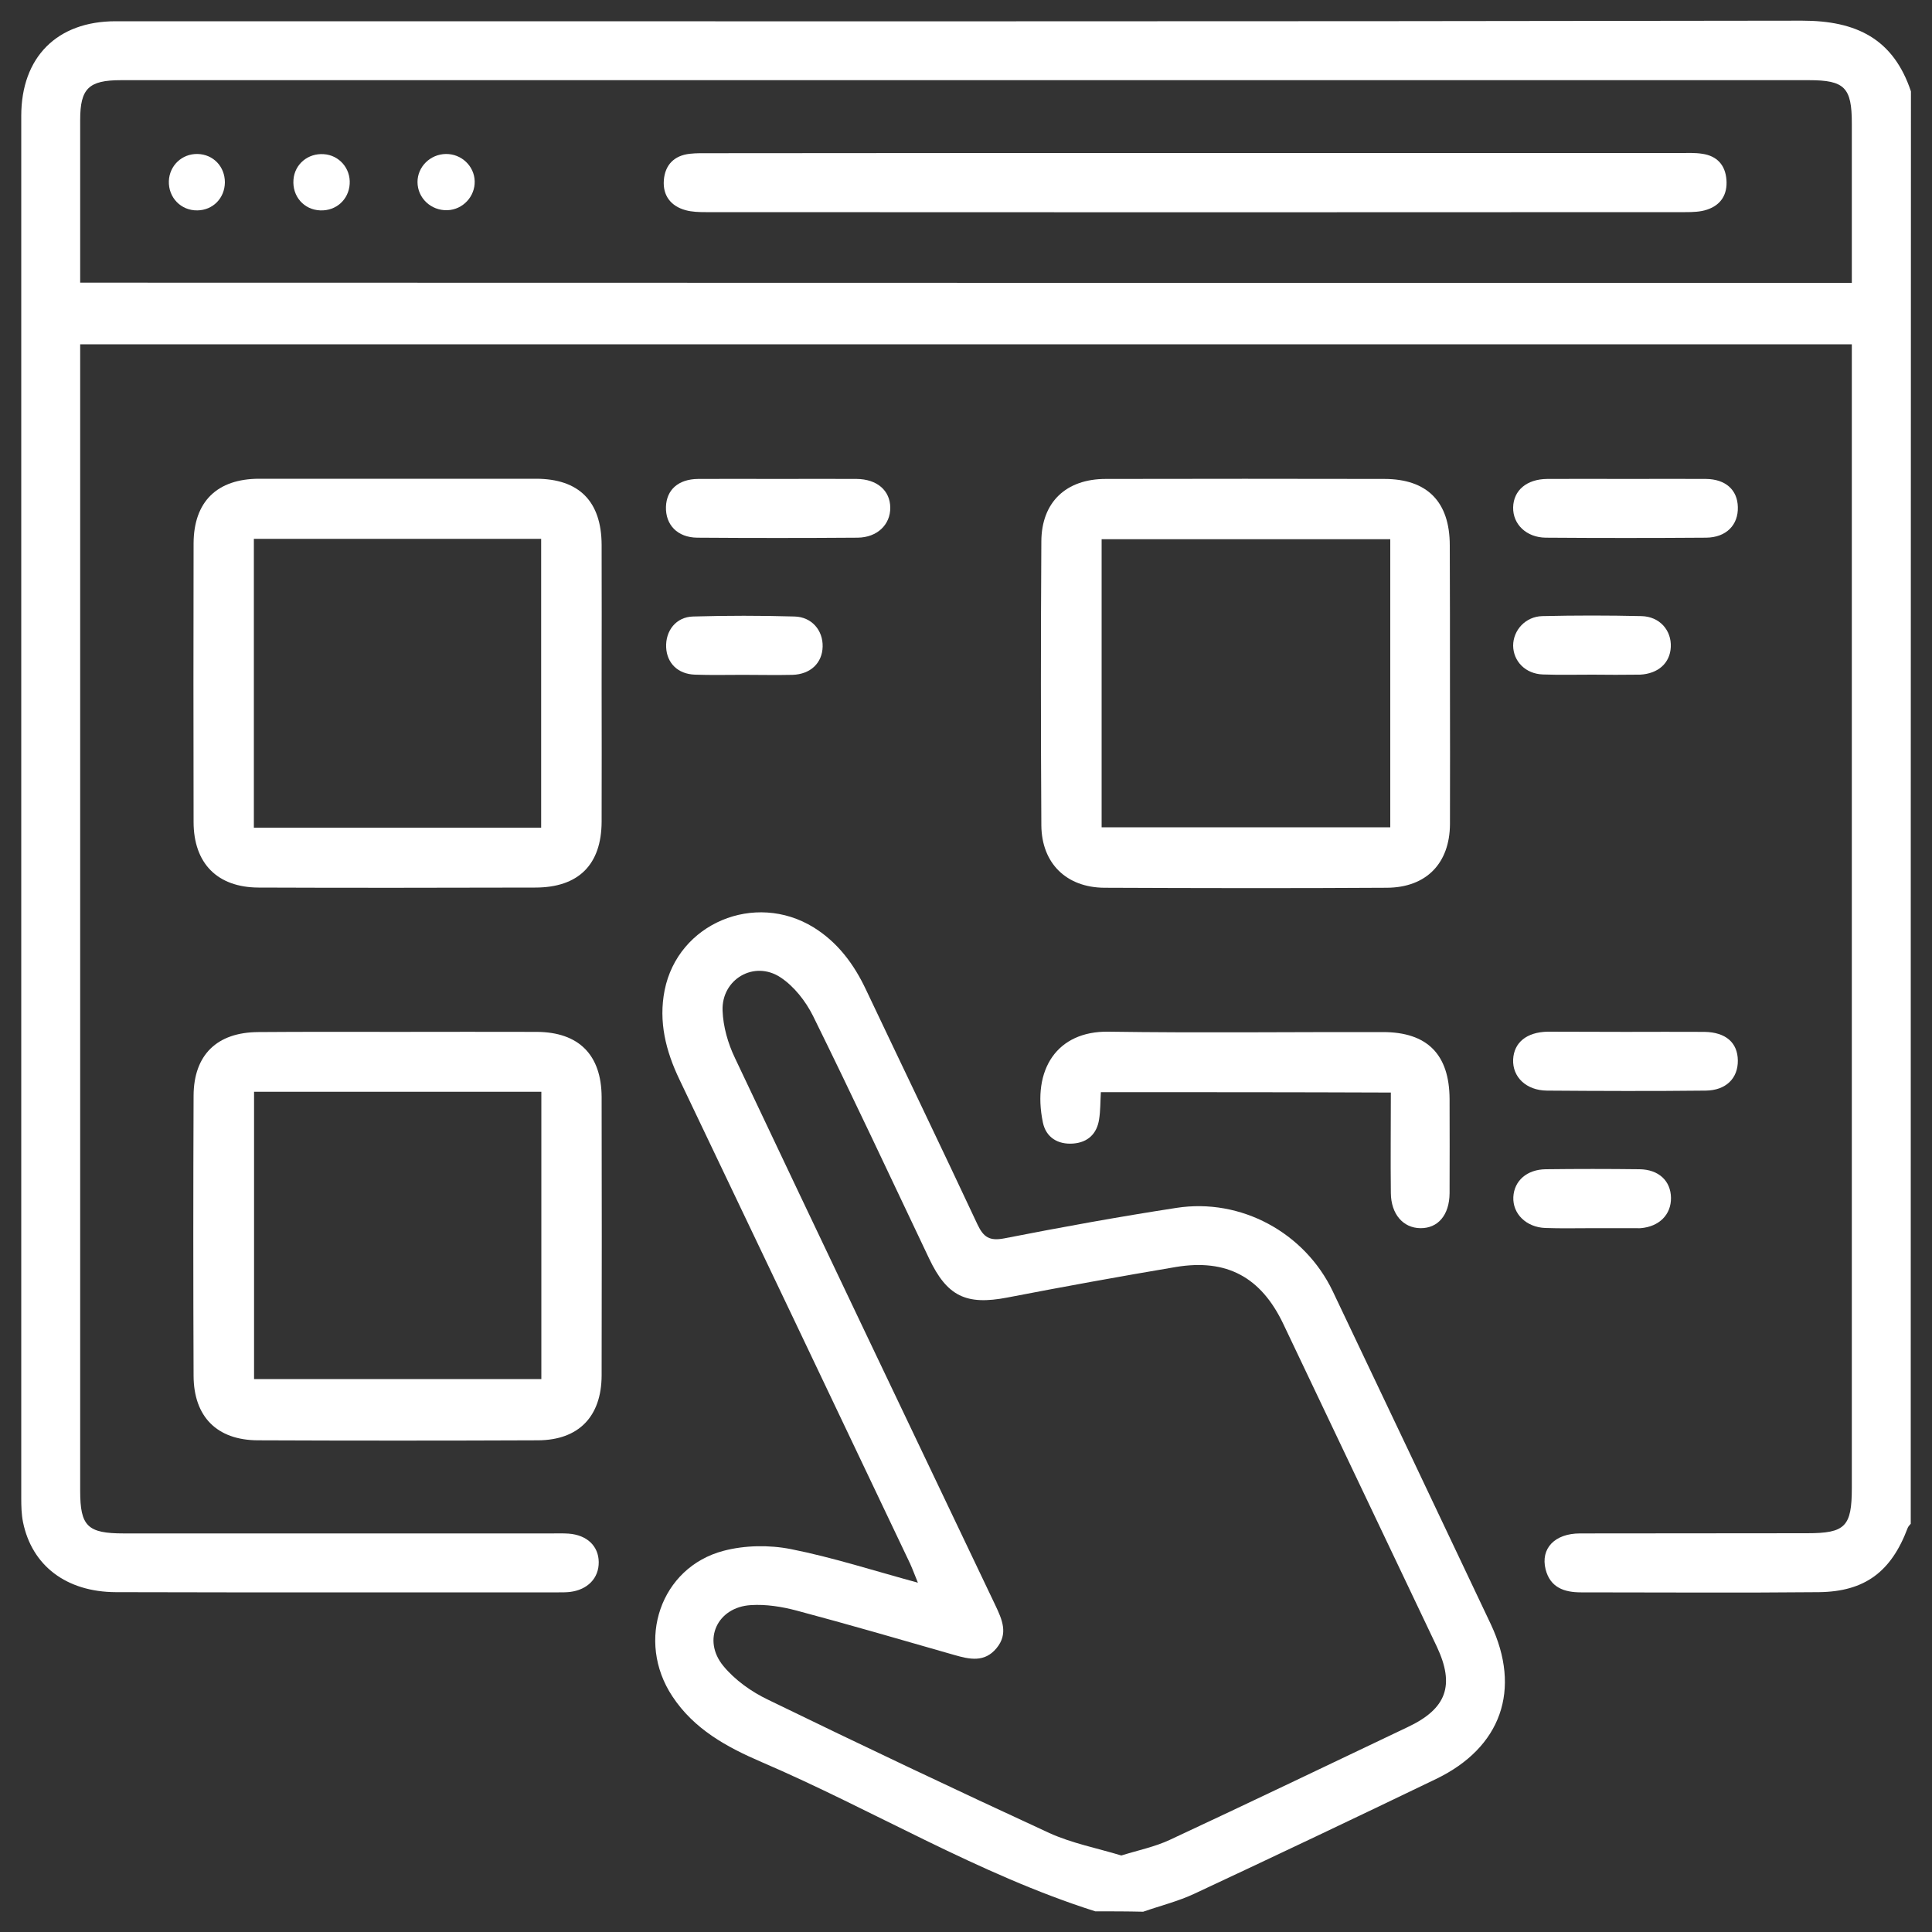
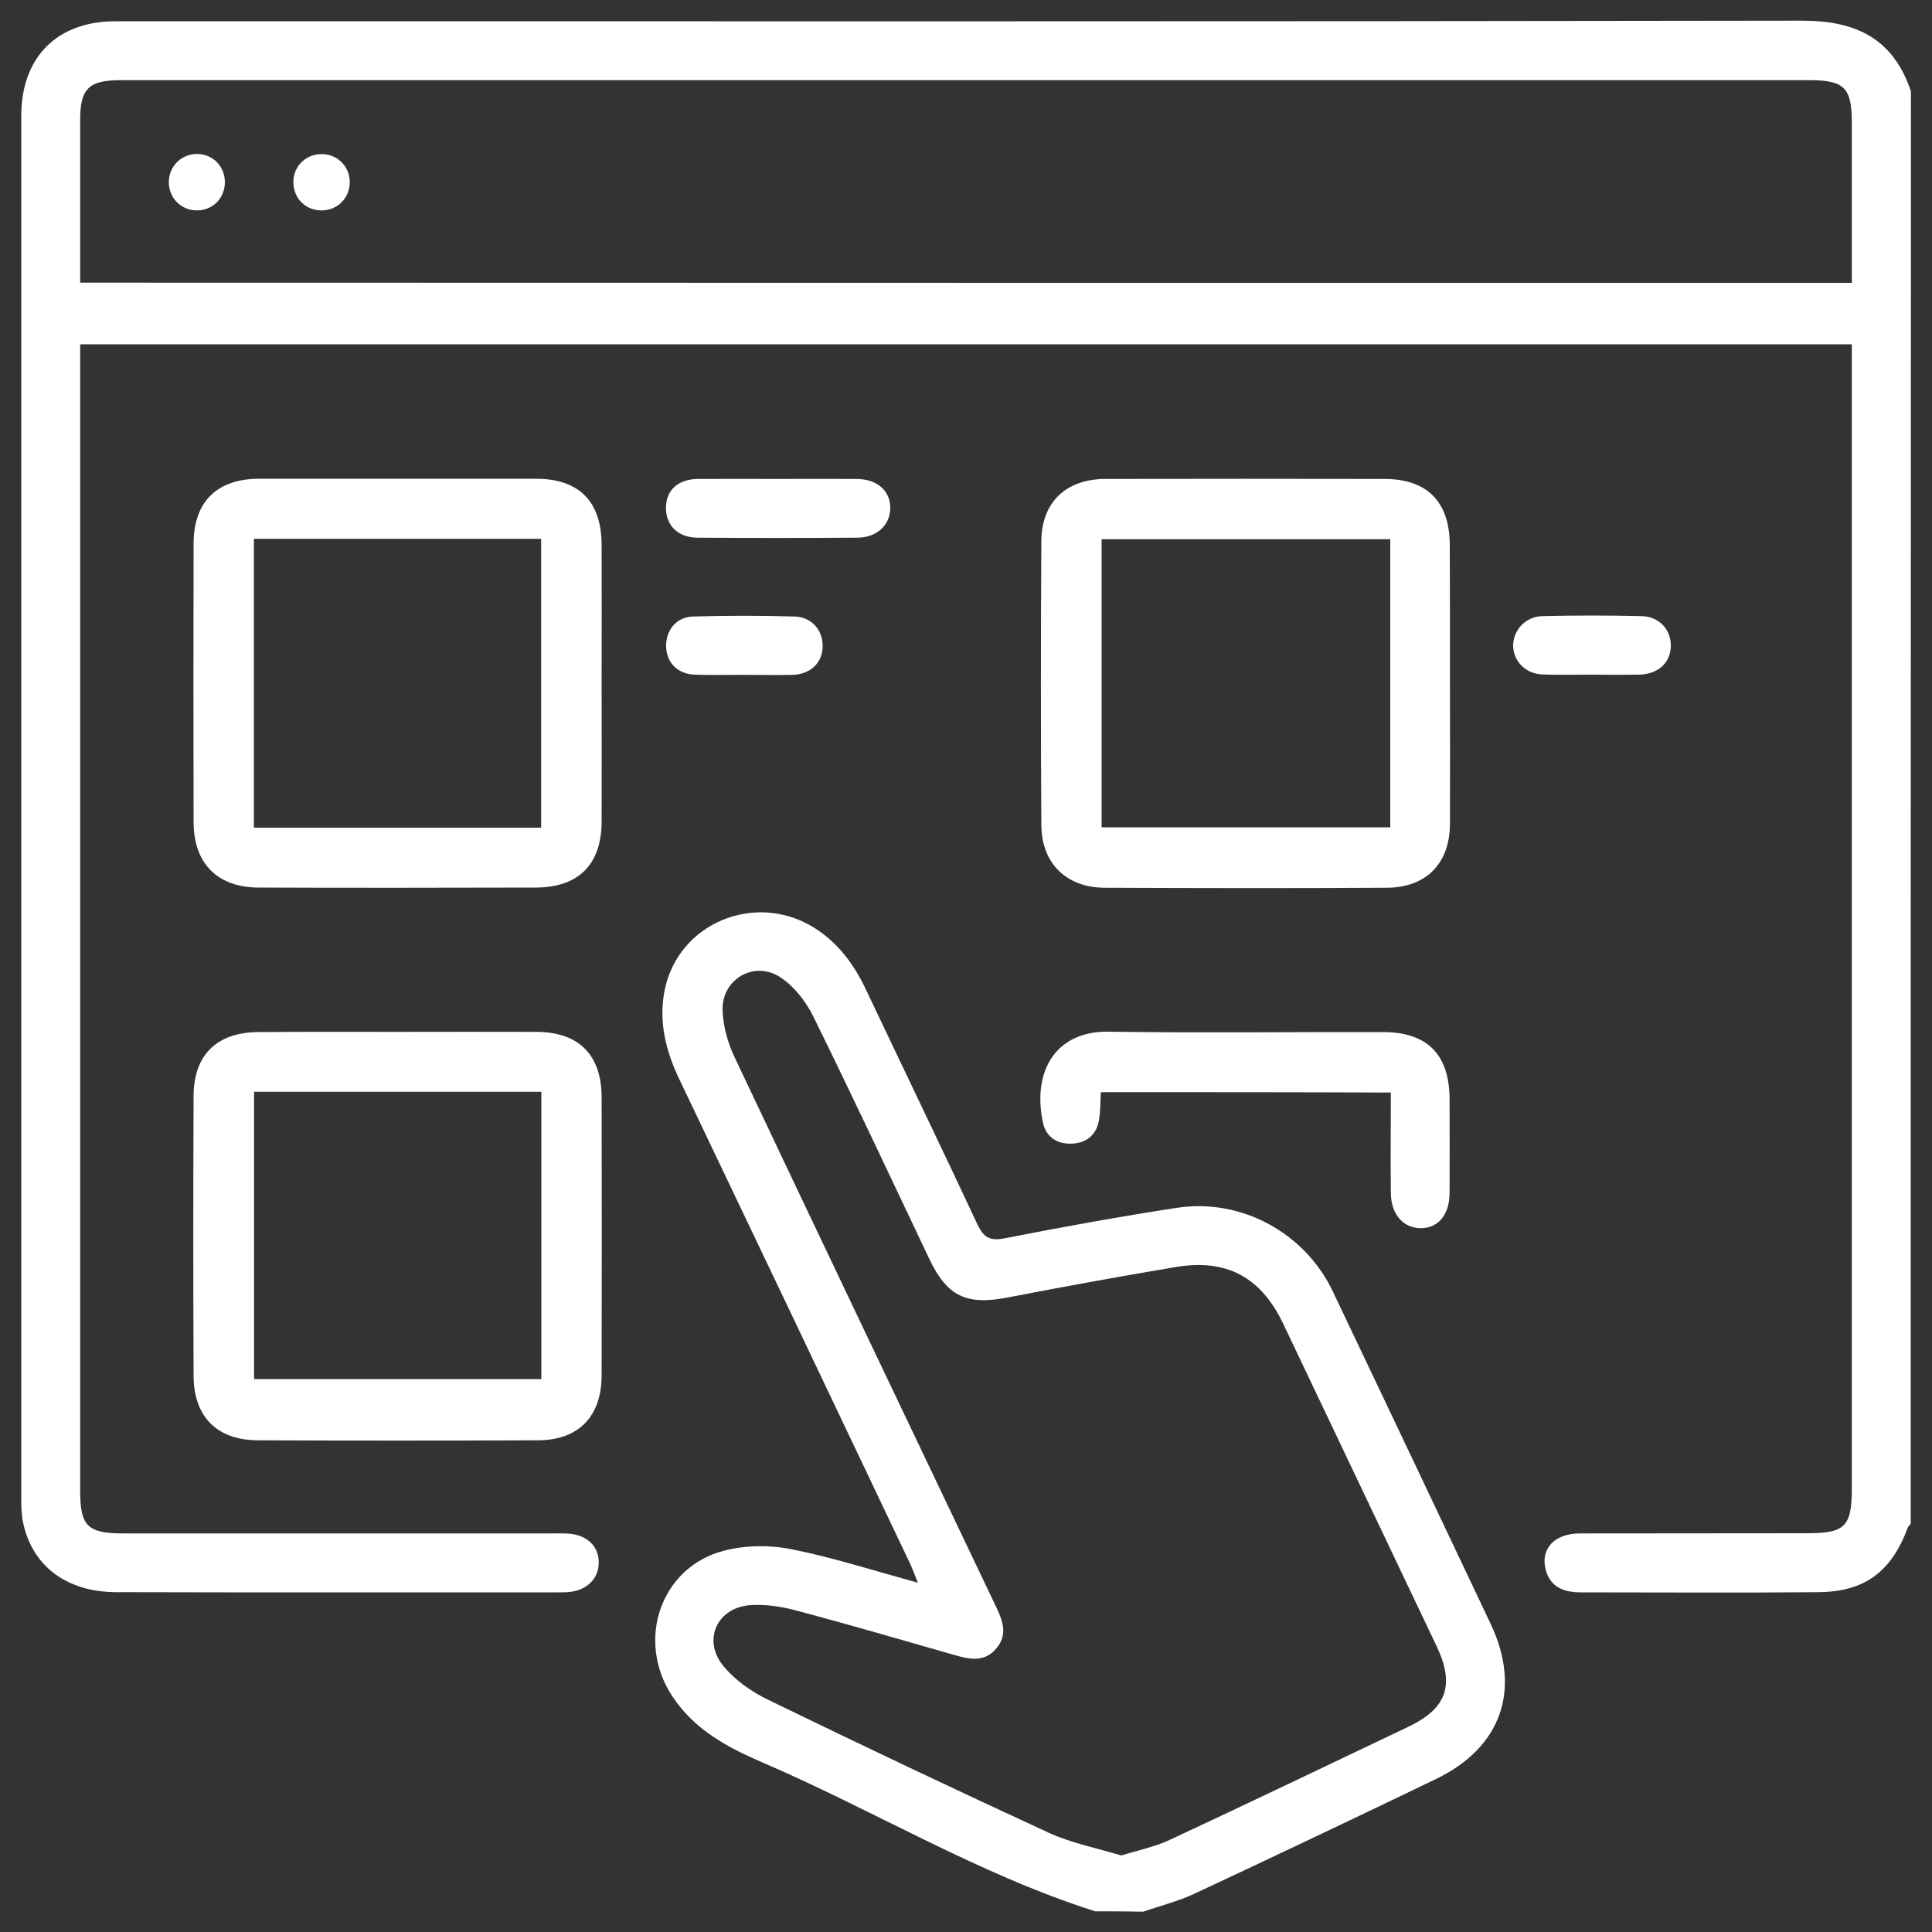
<svg xmlns="http://www.w3.org/2000/svg" id="Слой_1" x="0px" y="0px" viewBox="0 0 1000 1000" style="enable-background:new 0 0 1000 1000;" xml:space="preserve">
  <rect x="0" y="0" width="1000" height="1000" fill="#333333" stroke="none" />
  <style type="text/css"> .st0{fill:#FFFFFF;} </style>
  <g>
    <path class="st0" d="M989,788.7c-0.6,0.7-1.3,1.4-1.6,2.2c-8.5,22.6-22.1,32.9-45.9,33.2c-41.1,0.4-82.1,0.1-123.2,0.1 c-8.7,0-15.9-2.5-18.3-11.9c-2.7-10.8,4.7-18.6,17.8-18.6c39.2-0.1,78.3,0,117.5-0.1c19.8,0,23.2-3.4,23.2-23.5 c0-193.3,0-386.6,0-579.9c0-3.8,0-7.6,0-12c-305.7,0-610.9,0-917,0c0,3.7,0,7.1,0,10.6c0,194.3,0,388.5,0,582.8 c0,18.4,3.8,22.1,22.6,22.1c73.9,0,147.7,0,221.6,0c2.9,0,5.7-0.1,8.6,0.1c9.5,0.7,15.5,6.4,15.6,14.7c0.1,8.3-5.7,14.4-15,15.5 c-1.9,0.2-3.8,0.2-5.7,0.2c-76.4,0-152.8,0.1-229.2-0.1c-25.7-0.1-43.5-13.7-48.1-36.3c-0.8-4-0.9-8.2-0.9-12.3 c0-238.5,0-477,0-715.5C11,29.6,29.5,11,59.8,11c291,0,582,0.2,873-0.3c28.1,0,47.2,9.4,56.3,36.6C989,294.4,989,541.6,989,788.7z M958.5,146.4c0-27.9,0-55.2,0-82.5c0-18.6-3.7-22.4-22.2-22.4c-290.9,0-581.8,0-872.7,0c-0.3,0-0.6,0-1,0 c-16.7,0-21.1,4.3-21.1,20.6c0,24.8,0,49.7,0,74.5c0,3.1,0,6.2,0,9.7C347.3,146.4,652.1,146.4,958.5,146.4z" />
    <path class="st0" d="M566.9,989.3c-60.5-19.2-114.8-52.4-172.8-77.3c-18.1-7.8-34.9-17-46.1-34c-19-28.7-6.2-66.7,26.5-75.3 c11-2.9,23.6-3.1,34.8-0.9c21.7,4.3,43,11.2,65.8,17.4c-1.6-3.9-2.7-6.9-4-9.8c-39.7-83.5-79.5-167.1-119.4-250.6 c-7.1-14.8-10.9-30-7.7-46.2c6.9-34.7,46.7-51.3,77.1-32.6c12.6,7.8,21,19.2,27.2,32.4c19.2,40.5,38.7,80.9,57.7,121.5 c3.1,6.5,6.2,8.5,13.7,7.1c29.6-5.8,59.3-11.2,89.2-15.8c33.4-5.2,66.4,12.8,80.9,43.1c27.3,57.4,54.6,114.8,81.8,172.3 c16,33.9,5.5,63.9-28.3,80.2c-41.5,20-83.2,39.8-124.9,59.3c-8.5,4-17.8,6.3-26.7,9.4C583.4,989.3,575.1,989.3,566.9,989.3z M580.4,960.4c9-2.8,17.4-4.5,25.1-8.1c41.2-19.2,82.2-38.9,123.2-58.4c20.1-9.5,24.4-21.6,15-41.6c-26.5-55.7-53-111.4-79.5-167.1 c-11.5-24.1-29.2-33.8-55.6-29.4c-29.1,4.9-58.2,10.2-87.2,15.8c-21.3,4.1-31.2-0.6-40.5-20.2c-19.9-41.9-39.6-84-60.1-125.6 c-3.8-7.6-9.8-15.3-16.8-19.9c-13.6-9-30.6,0.9-30,17.2c0.3,8.3,2.8,17,6.4,24.5c44.7,94.5,89.8,188.9,134.8,283.3 c3.5,7.4,6.8,14.7,0.6,22.2c-6.2,7.5-13.9,5.8-21.9,3.5c-27.2-7.8-54.3-15.7-81.7-23c-7.6-2-15.7-3.3-23.5-2.8 c-17.4,1-25.4,18-14.3,31.5c6,7.3,14.6,13.4,23.2,17.5c48.3,23.5,96.8,46.5,145.6,69C554.9,954.1,567.9,956.6,580.4,960.4z" />
    <path class="st0" d="M750.5,353.9c0,24.2,0.1,48.4,0,72.6c-0.1,20.3-12.2,32.9-32.7,33c-48.7,0.3-97.4,0.2-146.1,0 c-19.7-0.1-32.5-12.6-32.7-32.2c-0.3-49-0.3-98.1,0-147.1c0.1-20.3,12.8-32.3,33.3-32.3c48.1-0.1,96.1-0.1,144.2,0 c22.2,0,33.9,11.8,33.9,34.4C750.5,306.1,750.5,330,750.5,353.9z M719.6,279.1c-50.5,0-99.9,0-149.4,0c0,50.1,0,99.6,0,149.1 c50.2,0,99.7,0,149.4,0C719.6,378.2,719.6,329,719.6,279.1z" />
    <path class="st0" d="M311.4,353.7c0,23.9,0.1,47.8,0,71.6c-0.1,22.2-11.9,34.1-34.4,34.1c-47.7,0.1-95.5,0.2-143.2,0 c-21.3-0.1-33.6-12.5-33.6-34c-0.1-48.1-0.1-96.1,0-144.2c0.1-21.6,12.2-33.4,34-33.4c47.7,0,95.5,0,143.2,0 c22.3,0,33.9,11.7,34,34.2C311.5,306,311.4,329.9,311.4,353.7z M280.1,428.4c0-50.5,0-99.9,0-149.5c-49.9,0-99.1,0-148.7,0 c0,50,0,99.4,0,149.5C181.1,428.4,230.3,428.4,280.1,428.4z" />
    <path class="st0" d="M206.2,534.1c23.9,0,47.7-0.1,71.6,0c21.8,0.1,33.5,11.9,33.6,33.7c0.1,48.1,0.1,96.1,0,144.2 c-0.1,21.2-11.9,33.4-32.9,33.5c-48.4,0.2-96.7,0.2-145.1,0c-21.1-0.1-33.1-12.2-33.2-33.3c-0.2-48.4-0.2-96.7,0-145.1 c0.1-21.1,12.1-32.8,33.5-32.9C157.8,534,182,534.1,206.2,534.1z M131.5,565.1c0,50.3,0,99.5,0,148.7c50,0,99.4,0,148.7,0 c0-50,0-99.1,0-148.7C230.4,565.1,181.3,565.1,131.5,565.1z" />
    <path class="st0" d="M569.8,565.3c-0.3,5.2-0.2,9.6-0.9,14c-1.1,7.5-5.8,12-13.4,12.6c-8,0.6-14.1-3.2-15.7-10.9 c-5.7-27.4,7.3-47.4,33.9-47c47.4,0.7,94.8,0.1,142.1,0.2c23,0,34.4,11.6,34.5,34.7c0,16.2,0.1,32.4,0,48.7 c-0.1,11.3-6,18.2-15.1,18.1c-9-0.1-15.2-7.3-15.3-18.2c-0.2-17.1,0-34.2,0-52C669.7,565.3,620.3,565.3,569.8,565.3z" />
-     <path class="st0" d="M842.9,247.9c13.4,0,26.7-0.1,40.1,0c10.2,0.1,16.3,5.7,16.5,14.5c0.3,9.3-6,15.8-16.4,15.9 c-27.7,0.2-55.4,0.2-83,0c-10.1-0.1-17.1-7-16.9-15.7c0.2-8.8,7-14.6,17.6-14.7C814.9,247.8,828.9,247.9,842.9,247.9z" />
-     <path class="st0" d="M841.3,534.1c13.7,0,27.4-0.1,41,0c11,0.2,17.1,5.6,17.2,14.8c0.1,9.2-6.1,15.5-16.7,15.6 c-27.4,0.3-54.7,0.2-82.1,0c-10.8-0.1-17.9-7.1-17.5-16.1c0.4-8.8,7-14.2,17.9-14.4C814.6,534,828,534.1,841.3,534.1z" />
    <path class="st0" d="M402.4,247.9c13.7,0,27.3-0.1,41,0c10.6,0.1,17.3,6,17.4,14.8c0.1,8.8-6.7,15.5-16.9,15.6 c-27.7,0.2-55.3,0.2-83,0c-10.3-0.1-16.5-6.7-16.2-16c0.3-8.8,6.4-14.3,16.6-14.4C375.1,247.8,388.8,247.9,402.4,247.9z" />
    <path class="st0" d="M824.3,349.2c-8.6,0-17.1,0.2-25.7-0.1c-9-0.3-15.3-6.8-15.4-14.9c0-8,6.4-15.1,15.1-15.3 c17.1-0.4,34.2-0.4,51.3,0c9.4,0.2,15.6,7.3,15.2,16c-0.4,8.3-6.5,13.8-15.9,14.3c-0.3,0-0.6,0-1,0 C840.2,349.3,832.3,349.3,824.3,349.2C824.3,349.3,824.3,349.3,824.3,349.2z" />
-     <path class="st0" d="M824.5,635.7c-8.2,0-16.5,0.2-24.7-0.1c-9.9-0.4-16.9-7.4-16.5-16c0.4-8.4,7-14.3,16.8-14.4 c16.2-0.2,32.3-0.2,48.5,0c10,0.1,16.2,6.1,16.3,14.8c0.1,8.7-6.1,14.9-15.7,15.7c-0.6,0.1-1.3,0-1.9,0 C839.7,635.7,832.1,635.7,824.5,635.7z" />
    <path class="st0" d="M384.5,349.3c-8.3,0-16.5,0.2-24.8-0.1c-8.9-0.3-14.5-6-14.9-14.1c-0.4-8.6,5.1-15.8,14-16 c17.5-0.5,35-0.5,52.4,0c9,0.2,14.8,7.2,14.6,15.6c-0.2,8.4-6.2,14.3-15.6,14.6C401.7,349.5,393.1,349.3,384.5,349.3z" />
-     <path class="st0" d="M618.6,79.2c83.7,0,167.4,0,251.1,0c3.8,0,7.7-0.2,11.4,0.4c7.6,1.1,11.9,5.8,12.5,13.4 c0.6,7.6-2.8,13.1-10,15.5c-3.5,1.2-7.5,1.3-11.3,1.3c-169,0.1-338,0.1-507,0c-3.5,0-7.1-0.1-10.4-1c-7.7-2.1-11.9-7.6-11.3-15.5 c0.6-7.9,5.3-12.8,13.4-13.7c3.5-0.4,7-0.3,10.5-0.3C451.2,79.2,534.9,79.2,618.6,79.2z" />
-     <path class="st0" d="M245.7,93.8c0.2,7.9-6.1,14.7-14.1,15c-8.5,0.3-15.5-6.3-15.5-14.6c0-7.9,6.6-14.4,14.7-14.5 C238.8,79.6,245.5,85.9,245.7,93.8z" />
    <path class="st0" d="M181,95.2c-0.5,8.1-7,14-15.2,13.7c-8.5-0.3-14.6-7.3-13.9-15.9c0.6-8,7.5-13.8,15.7-13.2 C175.5,80.3,181.5,87.1,181,95.2z" />
    <path class="st0" d="M116.4,94.4c-0.1,8.2-6.2,14.4-14.3,14.5c-8.5,0.1-15-6.7-14.7-15.2c0.3-8,6.8-14.2,14.9-14 C110.4,79.9,116.4,86.2,116.4,94.4z" />
  </g>
</svg>